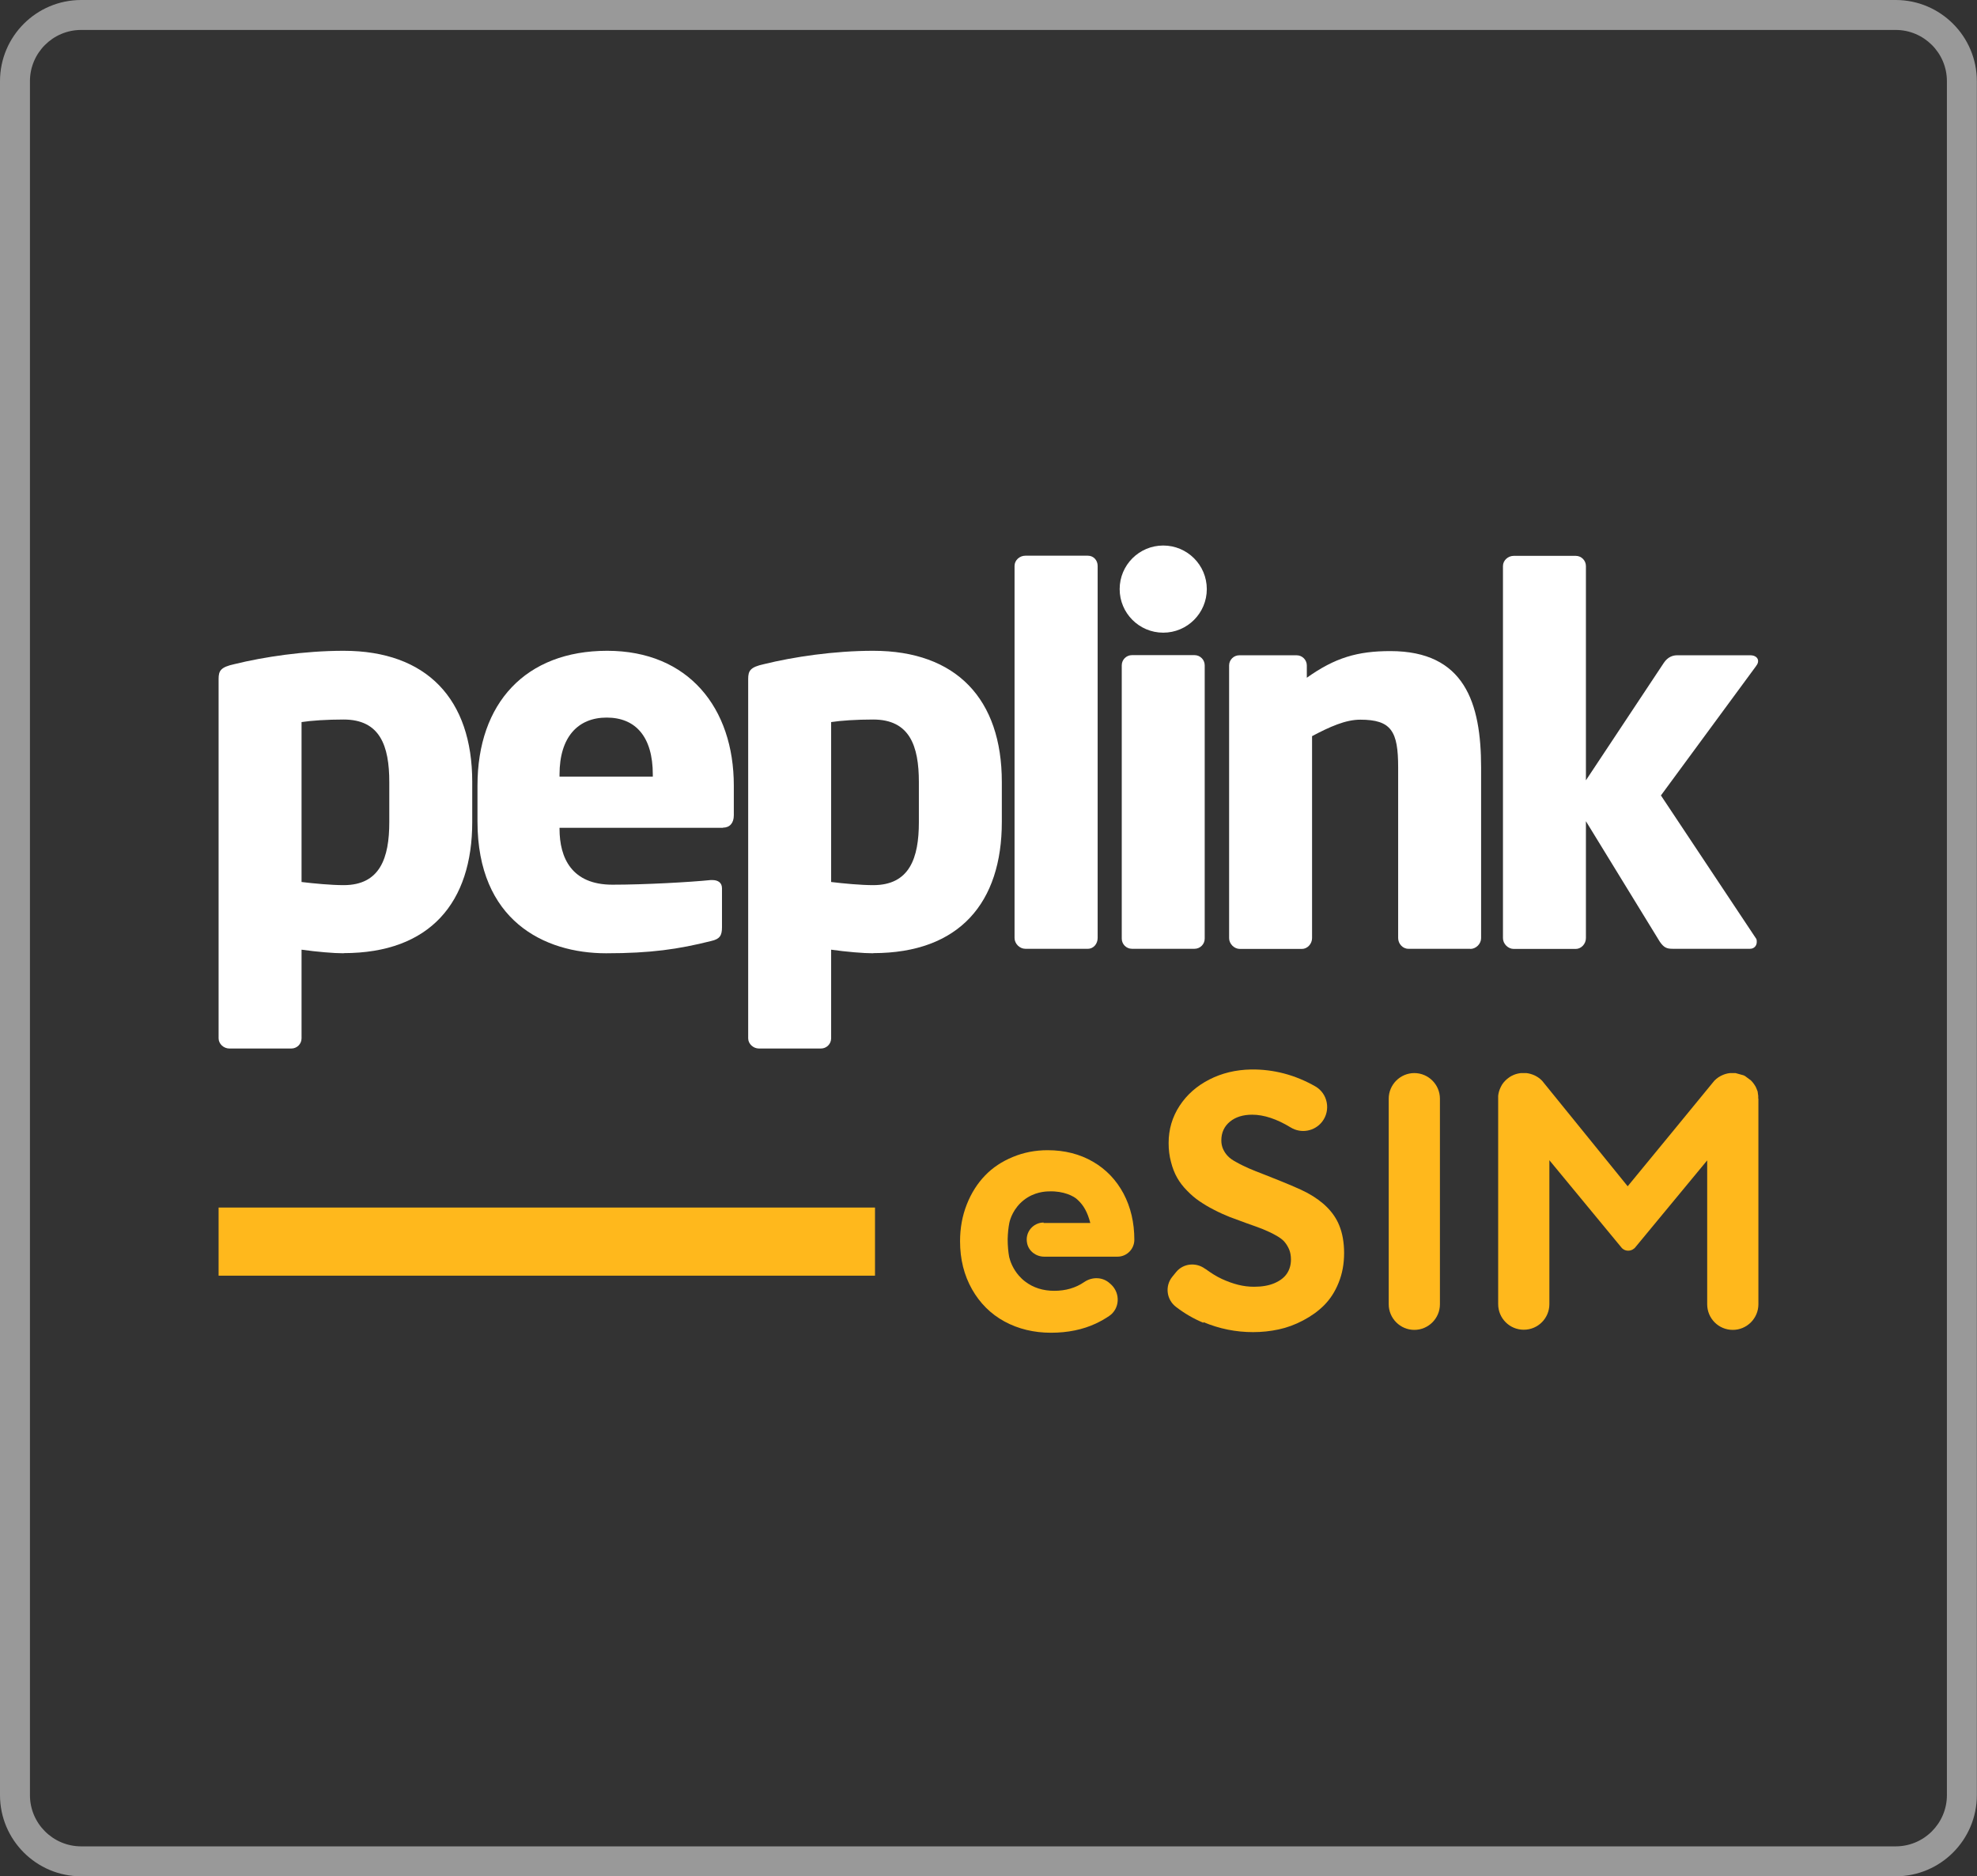
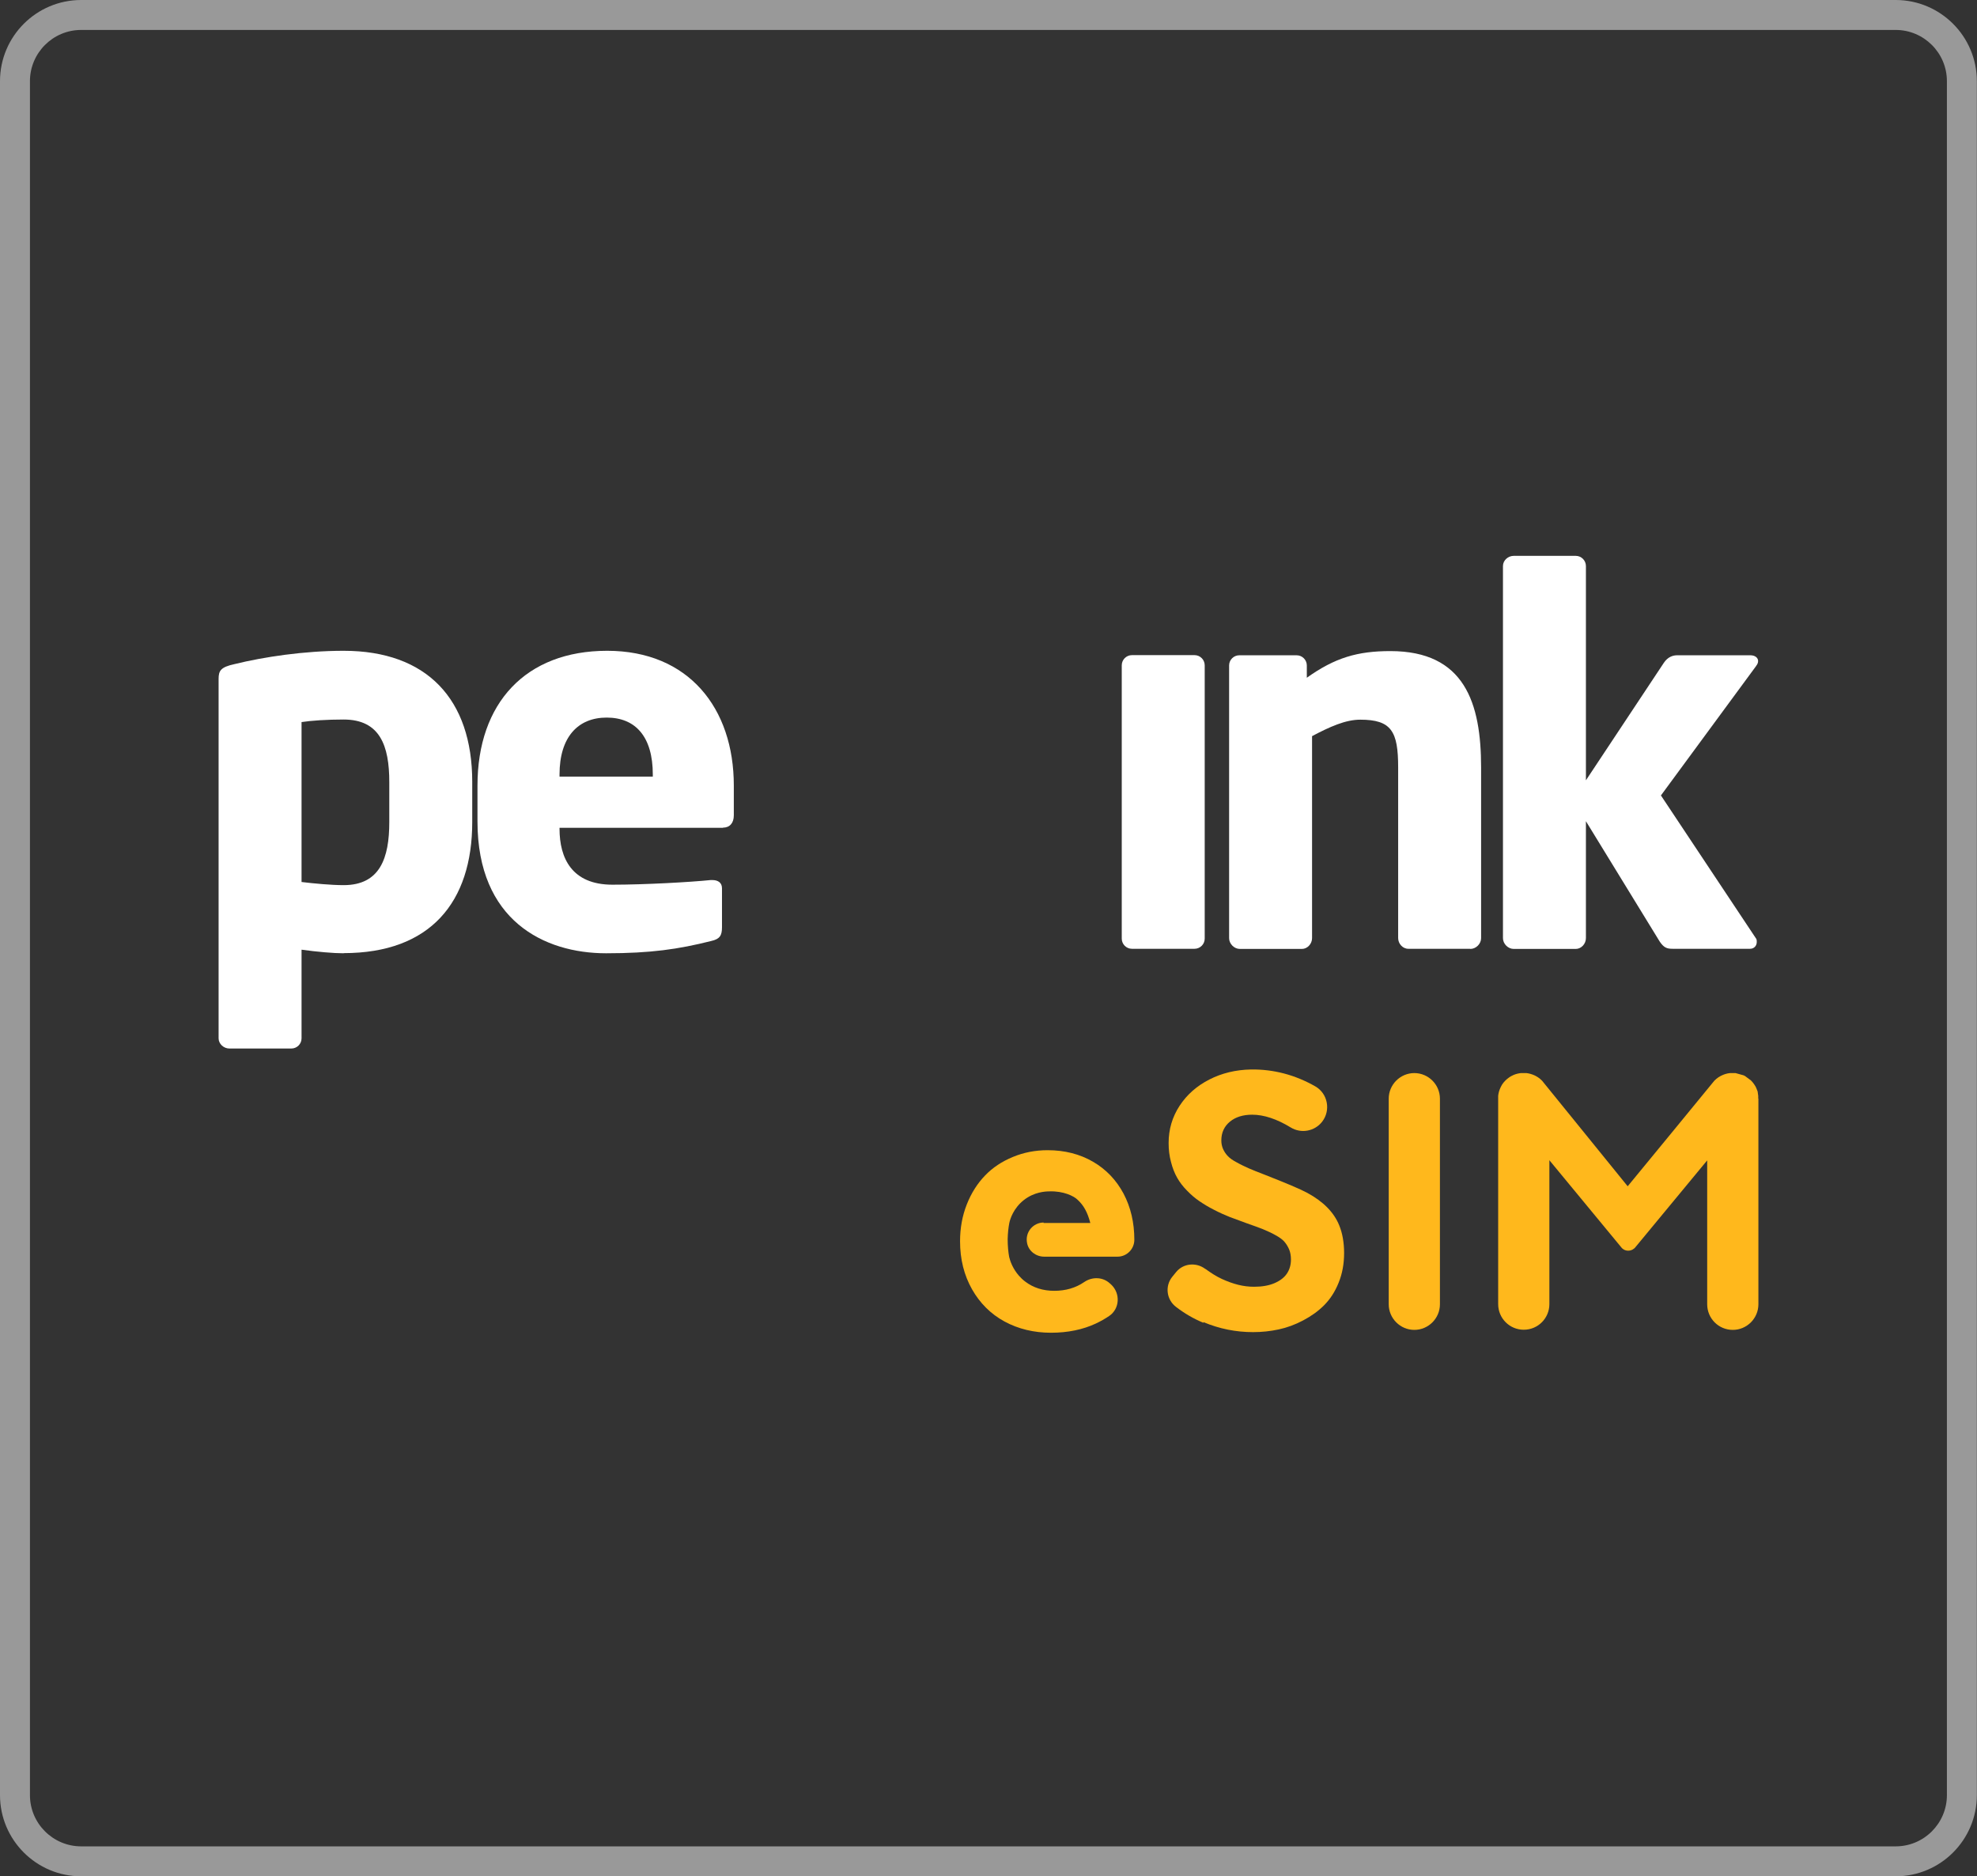
<svg xmlns="http://www.w3.org/2000/svg" id="Layer_2" viewBox="0 0 132.04 125.3">
  <rect x="0" y="0" width="132.04" height="125.3" fill="#333333" stroke="none" />
  <defs>
    <style>.cls-1{fill:#999;}.cls-1,.cls-2,.cls-3{stroke-width:0px;}.cls-2{fill:#fff;}.cls-3{fill:#ffb81c;}</style>
  </defs>
  <g id="Layer_1-2">
    <path class="cls-2" d="m22.95,63.66c-.68,0-1.81-.1-2.81-.24v5.92c0,.38-.31.68-.68.68h-4.14c-.38,0-.72-.31-.72-.68v-24c0-.55.14-.79,1.06-.99,1.95-.48,4.66-.89,7.29-.89,5.55,0,8.59,3.22,8.59,8.76v2.67c0,5.37-2.81,8.76-8.59,8.76Zm3.05-11.43c0-2.43-.62-4.18-3.05-4.18-1.13,0-2.16.07-2.81.17v10.68c.82.1,1.99.21,2.81.21,2.43,0,3.05-1.81,3.05-4.21v-2.67Z" />
    <path class="cls-2" d="m48.29,55.28h-10.92v.07c0,1.95.82,3.73,3.53,3.73,2.16,0,5.2-.17,6.57-.31h.1c.38,0,.65.17.65.55v2.6c0,.55-.14.79-.72.92-2.19.55-4.04.82-7.02.82-4.14,0-8.59-2.19-8.59-8.8v-2.4c0-5.51,3.22-9,8.66-9s8.46,3.83,8.46,9v1.99c0,.51-.27.82-.72.82Zm-4.69-3.56c0-2.53-1.16-3.8-3.08-3.8s-3.15,1.3-3.15,3.8v.14h6.23v-.14Z" />
-     <path class="cls-2" d="m58.32,63.66c-.68,0-1.81-.1-2.81-.24v5.92c0,.38-.31.68-.68.68h-4.14c-.38,0-.72-.31-.72-.68v-24c0-.55.14-.79,1.06-.99,1.95-.48,4.66-.89,7.29-.89,5.55,0,8.59,3.22,8.59,8.76v2.67c0,5.37-2.81,8.76-8.59,8.76Zm3.05-11.43c0-2.43-.62-4.18-3.05-4.18-1.13,0-2.16.07-2.81.17v10.68c.82.1,1.99.21,2.81.21,2.43,0,3.05-1.81,3.05-4.21v-2.67Z" />
-     <path class="cls-2" d="m72.66,63.36h-4.18c-.38,0-.72-.34-.72-.72v-24.85c0-.38.34-.68.72-.68h4.18c.38,0,.65.31.65.68v24.85c0,.38-.27.72-.65.72Z" />
    <path class="cls-2" d="m79.78,63.36h-4.18c-.38,0-.68-.31-.68-.68v-18.25c0-.38.31-.68.68-.68h4.18c.38,0,.68.31.68.68v18.25c0,.38-.31.68-.68.68Z" />
    <path class="cls-2" d="m98.2,63.36h-4.14c-.38,0-.68-.34-.68-.72v-11.4c0-2.4-.45-3.18-2.53-3.18-.99,0-2.05.48-3.22,1.1v13.49c0,.38-.31.72-.68.72h-4.14c-.38,0-.72-.34-.72-.72v-18.21c0-.38.31-.68.68-.68h3.83c.38,0,.68.31.68.68v.82c1.88-1.34,3.39-1.78,5.58-1.78,4.96,0,6.06,3.46,6.06,7.77v11.4c0,.38-.34.72-.72.72Z" />
    <path class="cls-2" d="m117.3,44.46l-6.37,8.66,6.33,9.52c.07.07.07.17.07.27,0,.24-.17.45-.45.45h-5.17c-.38,0-.58-.07-.86-.48l-4.93-8.04v7.81c0,.38-.31.72-.68.72h-4.14c-.38,0-.72-.34-.72-.72v-24.85c0-.38.34-.68.72-.68h4.14c.38,0,.68.31.68.68v14.31l5.2-7.84c.27-.41.62-.51.89-.51h4.9c.31,0,.51.17.51.38,0,.1-.03.21-.14.34Z" />
-     <circle class="cls-2" cx="77.69" cy="39.34" r="2.91" />
-     <path class="cls-3" d="m69.69,81.67c1.46,0,1.41,0,3.13,0-.19-.72-.44-1.17-.84-1.54-.25-.26-.96-.6-1.88-.57-.29,0-1.03.04-1.72.58-.7.55-.92,1.28-.97,1.53-.06.3-.1.67-.11,1.08,0,.46.04.86.1,1.19.07.29.24.78.65,1.25.13.15.27.28.43.4.53.4,1.17.61,1.93.61.76,0,1.43-.19,2.01-.59.53-.36,1.24-.34,1.71.1l.08.07c.63.59.58,1.62-.13,2.1-.28.19-.58.36-.9.51-.86.4-1.86.61-2.99.61s-2.18-.25-3.1-.75c-.92-.5-1.64-1.22-2.17-2.15-.53-.94-.8-2-.8-3.21,0-.88.15-1.7.45-2.46.3-.76.71-1.4,1.22-1.93.51-.53,1.13-.94,1.86-1.24.72-.3,1.5-.45,2.32-.45,1.14,0,2.15.26,3.03.77.88.51,1.56,1.23,2.04,2.13.48.91.72,1.94.72,3.08h0c0,.63-.51,1.13-1.12,1.13h-4.9c-.54,0-1.03-.36-1.14-.89-.16-.74.4-1.39,1.11-1.39Z" />
+     <path class="cls-3" d="m69.69,81.67c1.46,0,1.41,0,3.13,0-.19-.72-.44-1.17-.84-1.54-.25-.26-.96-.6-1.88-.57-.29,0-1.03.04-1.72.58-.7.55-.92,1.28-.97,1.53-.06.3-.1.67-.11,1.08,0,.46.04.86.1,1.19.07.29.24.78.65,1.25.13.15.27.28.43.4.53.4,1.17.61,1.93.61.76,0,1.43-.19,2.01-.59.53-.36,1.24-.34,1.71.1l.08.07c.63.59.58,1.62-.13,2.1-.28.19-.58.36-.9.51-.86.4-1.86.61-2.99.61s-2.18-.25-3.1-.75c-.92-.5-1.64-1.22-2.17-2.15-.53-.94-.8-2-.8-3.21,0-.88.15-1.7.45-2.46.3-.76.71-1.4,1.22-1.93.51-.53,1.13-.94,1.86-1.24.72-.3,1.5-.45,2.32-.45,1.14,0,2.15.26,3.03.77.88.51,1.56,1.23,2.04,2.13.48.91.72,1.94.72,3.08h0c0,.63-.51,1.13-1.12,1.13h-4.9c-.54,0-1.03-.36-1.14-.89-.16-.74.4-1.39,1.11-1.39" />
    <path class="cls-3" d="m80.38,88.34c-.65-.27-1.26-.62-1.83-1.06-.64-.48-.76-1.39-.26-2.01l.26-.32c.48-.59,1.34-.67,1.95-.21,0,0,0,0,.01,0,.37.27.73.5,1.1.67.37.17.73.3,1.09.39.36.09.72.13,1.06.13.53,0,.99-.08,1.36-.24.37-.16.65-.37.83-.64.18-.27.27-.58.27-.94,0-.25-.04-.48-.12-.67s-.19-.37-.32-.52-.34-.3-.6-.44c-.26-.15-.54-.27-.82-.39-.28-.11-.66-.25-1.12-.41-.42-.15-.79-.29-1.11-.41-.32-.13-.67-.28-1.05-.48-.38-.19-.7-.39-.98-.58-.28-.19-.55-.42-.82-.7-.27-.27-.49-.56-.66-.86-.17-.3-.31-.65-.41-1.05-.11-.4-.16-.82-.16-1.27,0-.9.24-1.73.73-2.48.49-.75,1.15-1.33,1.99-1.76.84-.43,1.77-.65,2.78-.67,1.51-.02,2.95.36,4.3,1.13.83.48,1.04,1.59.46,2.35h0c-.5.65-1.41.82-2.11.39-.92-.56-1.78-.85-2.57-.85-.6,0-1.1.15-1.48.46-.38.31-.58.73-.58,1.26,0,.21.04.4.12.58.08.17.18.33.32.47.13.14.33.28.6.42.26.15.53.27.79.39.26.11.62.26,1.07.43,1.43.56,2.38.96,2.84,1.21,1.07.58,1.78,1.3,2.13,2.16.22.53.33,1.16.33,1.86,0,.72-.12,1.38-.37,1.99-.24.6-.57,1.1-.97,1.5s-.87.73-1.4,1.01c-.53.28-1.07.48-1.63.6-.56.12-1.13.18-1.71.18-1.14,0-2.25-.22-3.32-.67Z" />
    <path class="cls-3" d="m94.46,71.66h0c.94,0,1.71.77,1.71,1.71v13.73c0,.94-.77,1.71-1.71,1.71h0c-.94,0-1.71-.77-1.71-1.71v-13.73c0-.94.77-1.71,1.71-1.71Z" />
    <path class="cls-3" d="m117.44,73.37v13.73c0,.94-.77,1.71-1.71,1.71-.47,0-.9-.19-1.21-.5-.31-.31-.5-.74-.5-1.21v-9.61c-1.61,1.95-3.22,3.9-4.83,5.84-.03.03-.2.2-.46.19-.24,0-.4-.16-.42-.19-1.61-1.95-3.22-3.9-4.83-5.85v9.61c0,.94-.76,1.71-1.71,1.71-.47,0-.9-.19-1.21-.5-.31-.31-.5-.74-.5-1.21v-13.73c0-.06,0-.12,0-.18.02-.19.07-.37.15-.54.02-.03.03-.07.05-.1.03-.05.05-.1.08-.14.06-.09.13-.17.21-.25.03-.03.07-.07.11-.1.05-.04.11-.08.16-.12.08-.05.17-.1.26-.14.16-.07.33-.11.5-.13.06,0,.12,0,.18,0s.12,0,.18,0c.18.02.36.07.54.15.03.02.07.03.1.05.09.05.19.11.27.18.04.04.08.08.12.11l.03.03c1.9,2.35,3.81,4.69,5.71,7.04,1.93-2.35,3.86-4.69,5.78-7.04,0,0,.02-.02.03-.03.04-.04.08-.08.12-.11.08-.07.18-.13.27-.18.03-.02.07-.03.1-.05.17-.08.35-.13.54-.15.06,0,.12,0,.18,0s.12,0,.18,0l.54.15s.07.03.1.05l.39.29c.08.08.15.16.21.25.03.04.06.09.09.14.02.03.03.07.05.1.03.07.06.14.08.2.02.04.03.08.03.13,0,.04.02.11.03.21,0,.05,0,.11,0,.18Z" />
-     <path class="cls-3" d="m100.82,71.94c.08-.05.17-.1.26-.14-.09.04-.18.08-.26.14Z" />
-     <rect class="cls-3" x="14.6" y="80.64" width="43.84" height="4.55" />
    <path class="cls-1" d="m126.62,125.3H5.42c-2.99,0-5.42-2.43-5.42-5.42V5.42C0,2.43,2.43,0,5.42,0h121.19c2.99,0,5.42,2.43,5.42,5.42v114.46c0,2.99-2.43,5.42-5.42,5.42ZM5.42,2c-1.89,0-3.42,1.54-3.42,3.42v114.46c0,1.89,1.54,3.42,3.42,3.42h121.19c1.89,0,3.42-1.54,3.42-3.42V5.42c0-1.89-1.54-3.42-3.42-3.42H5.42Z" />
  </g>
</svg>